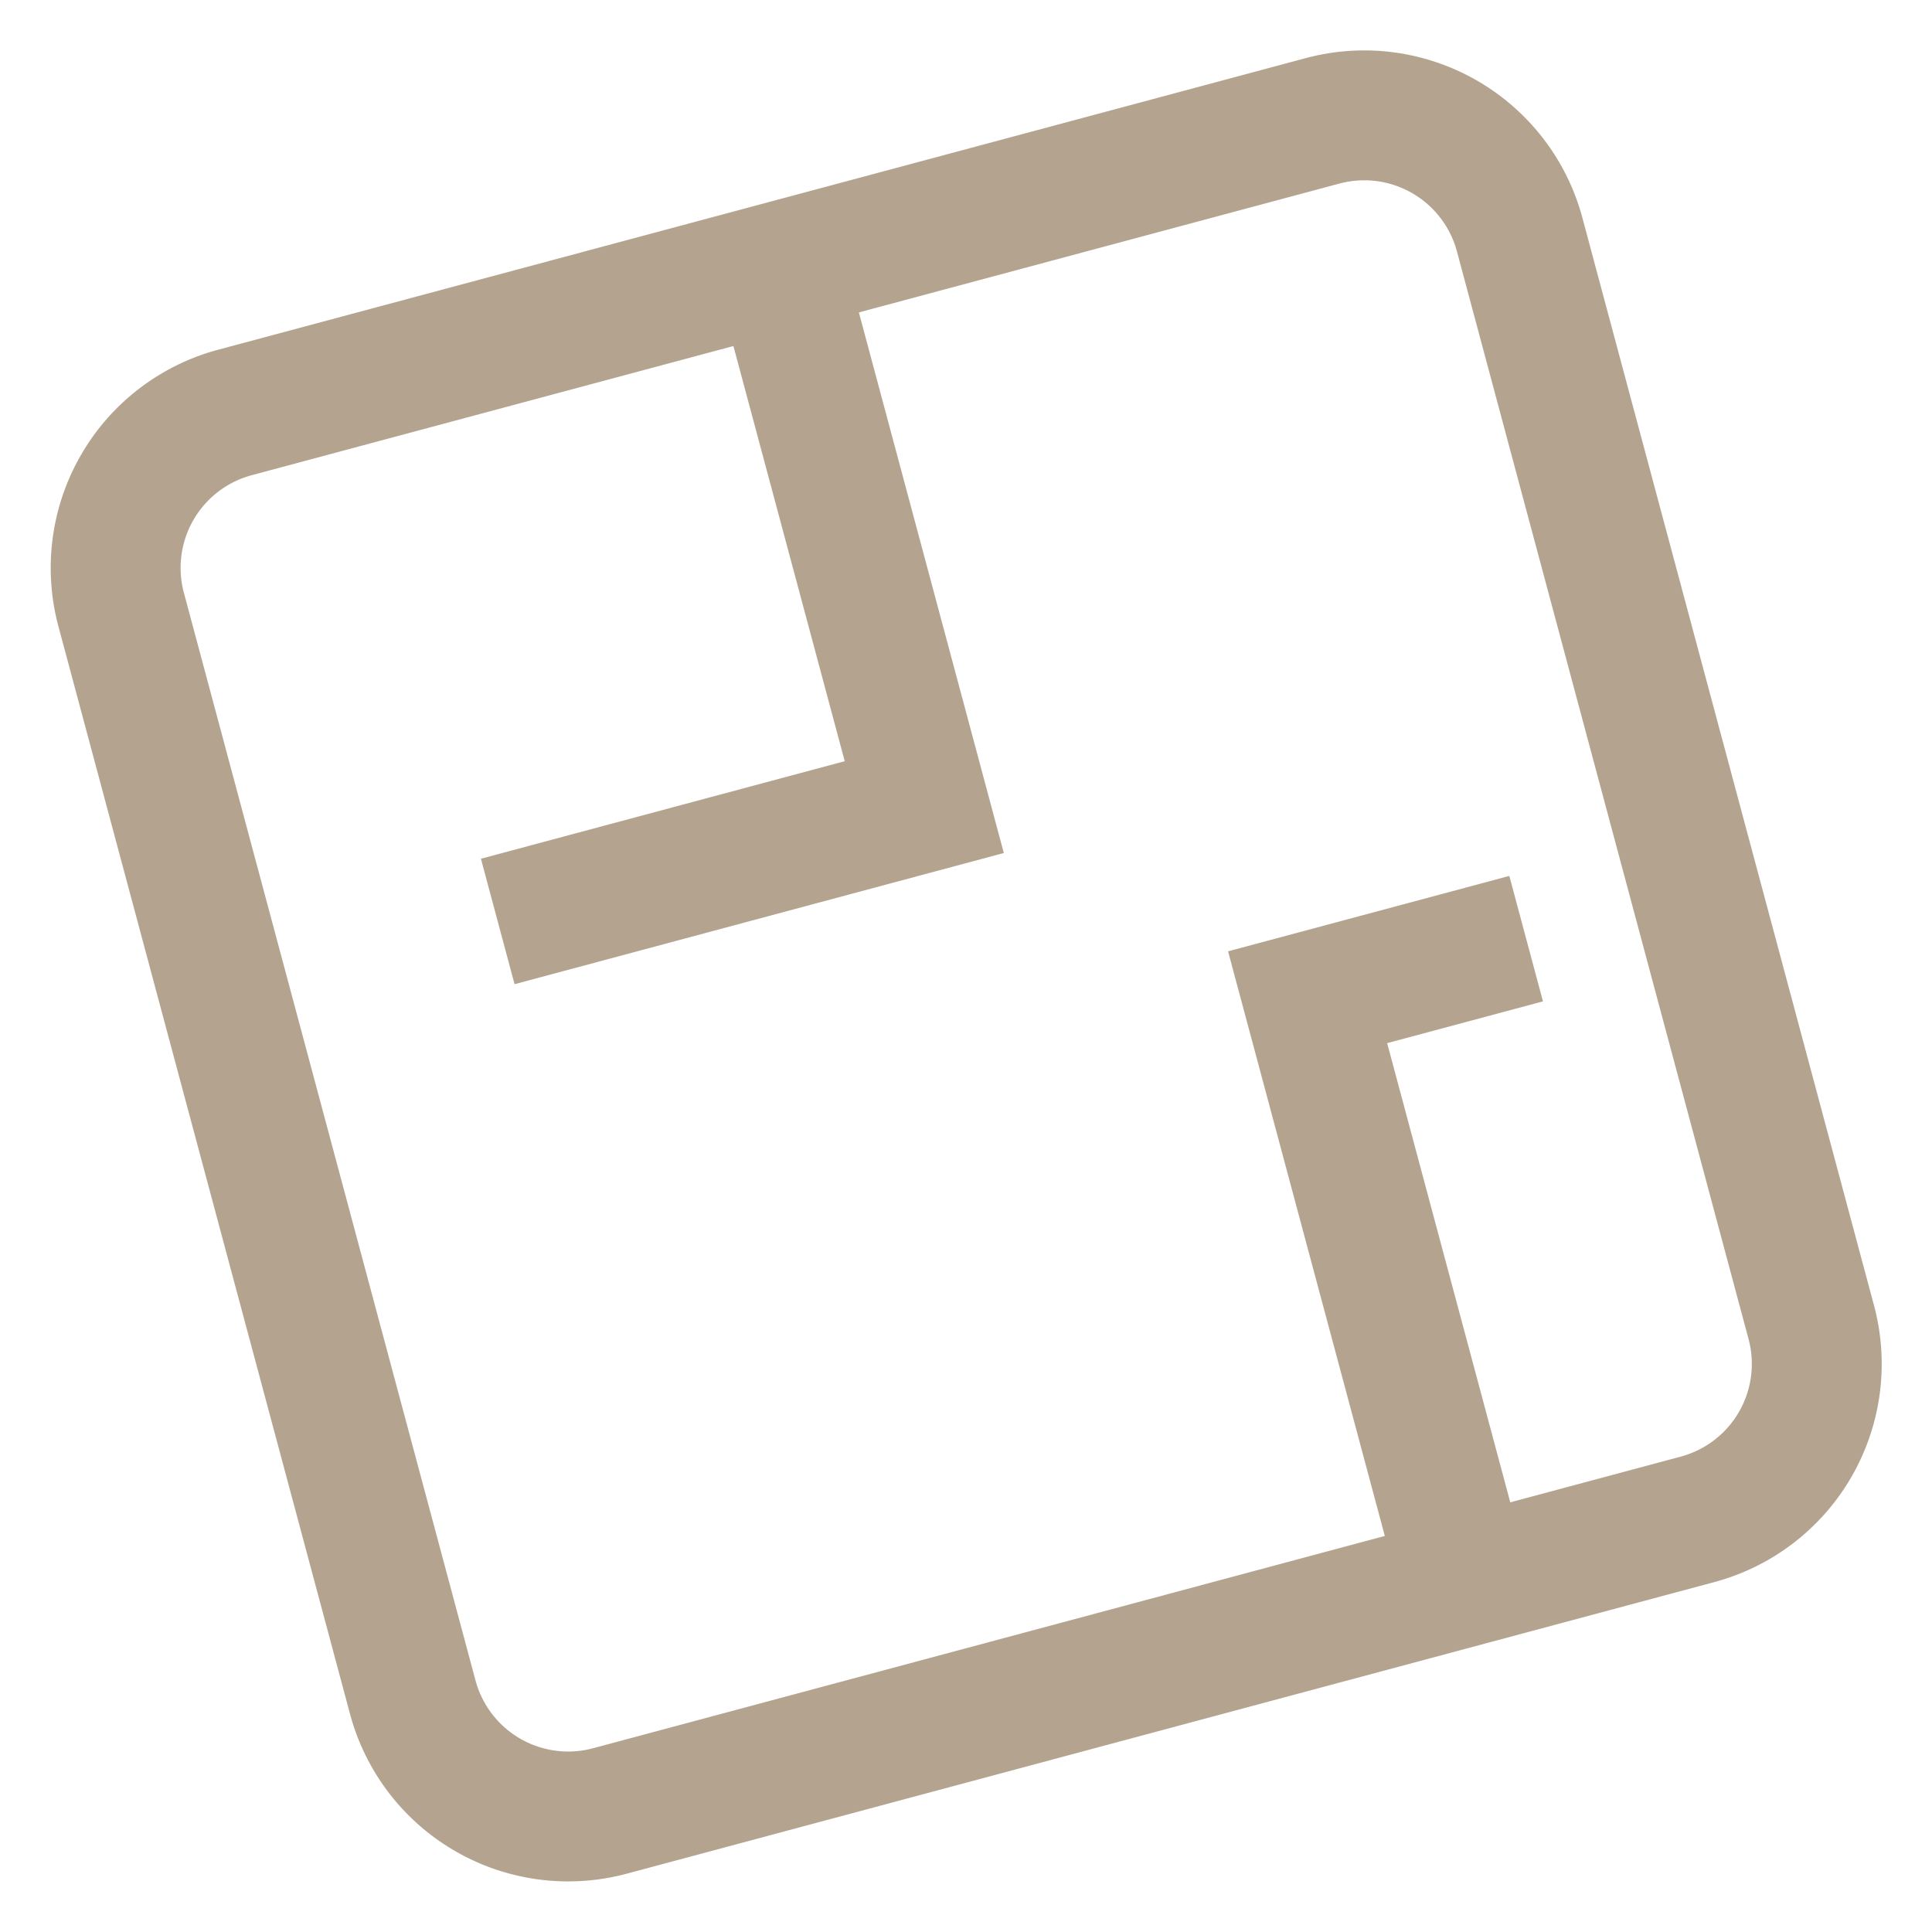
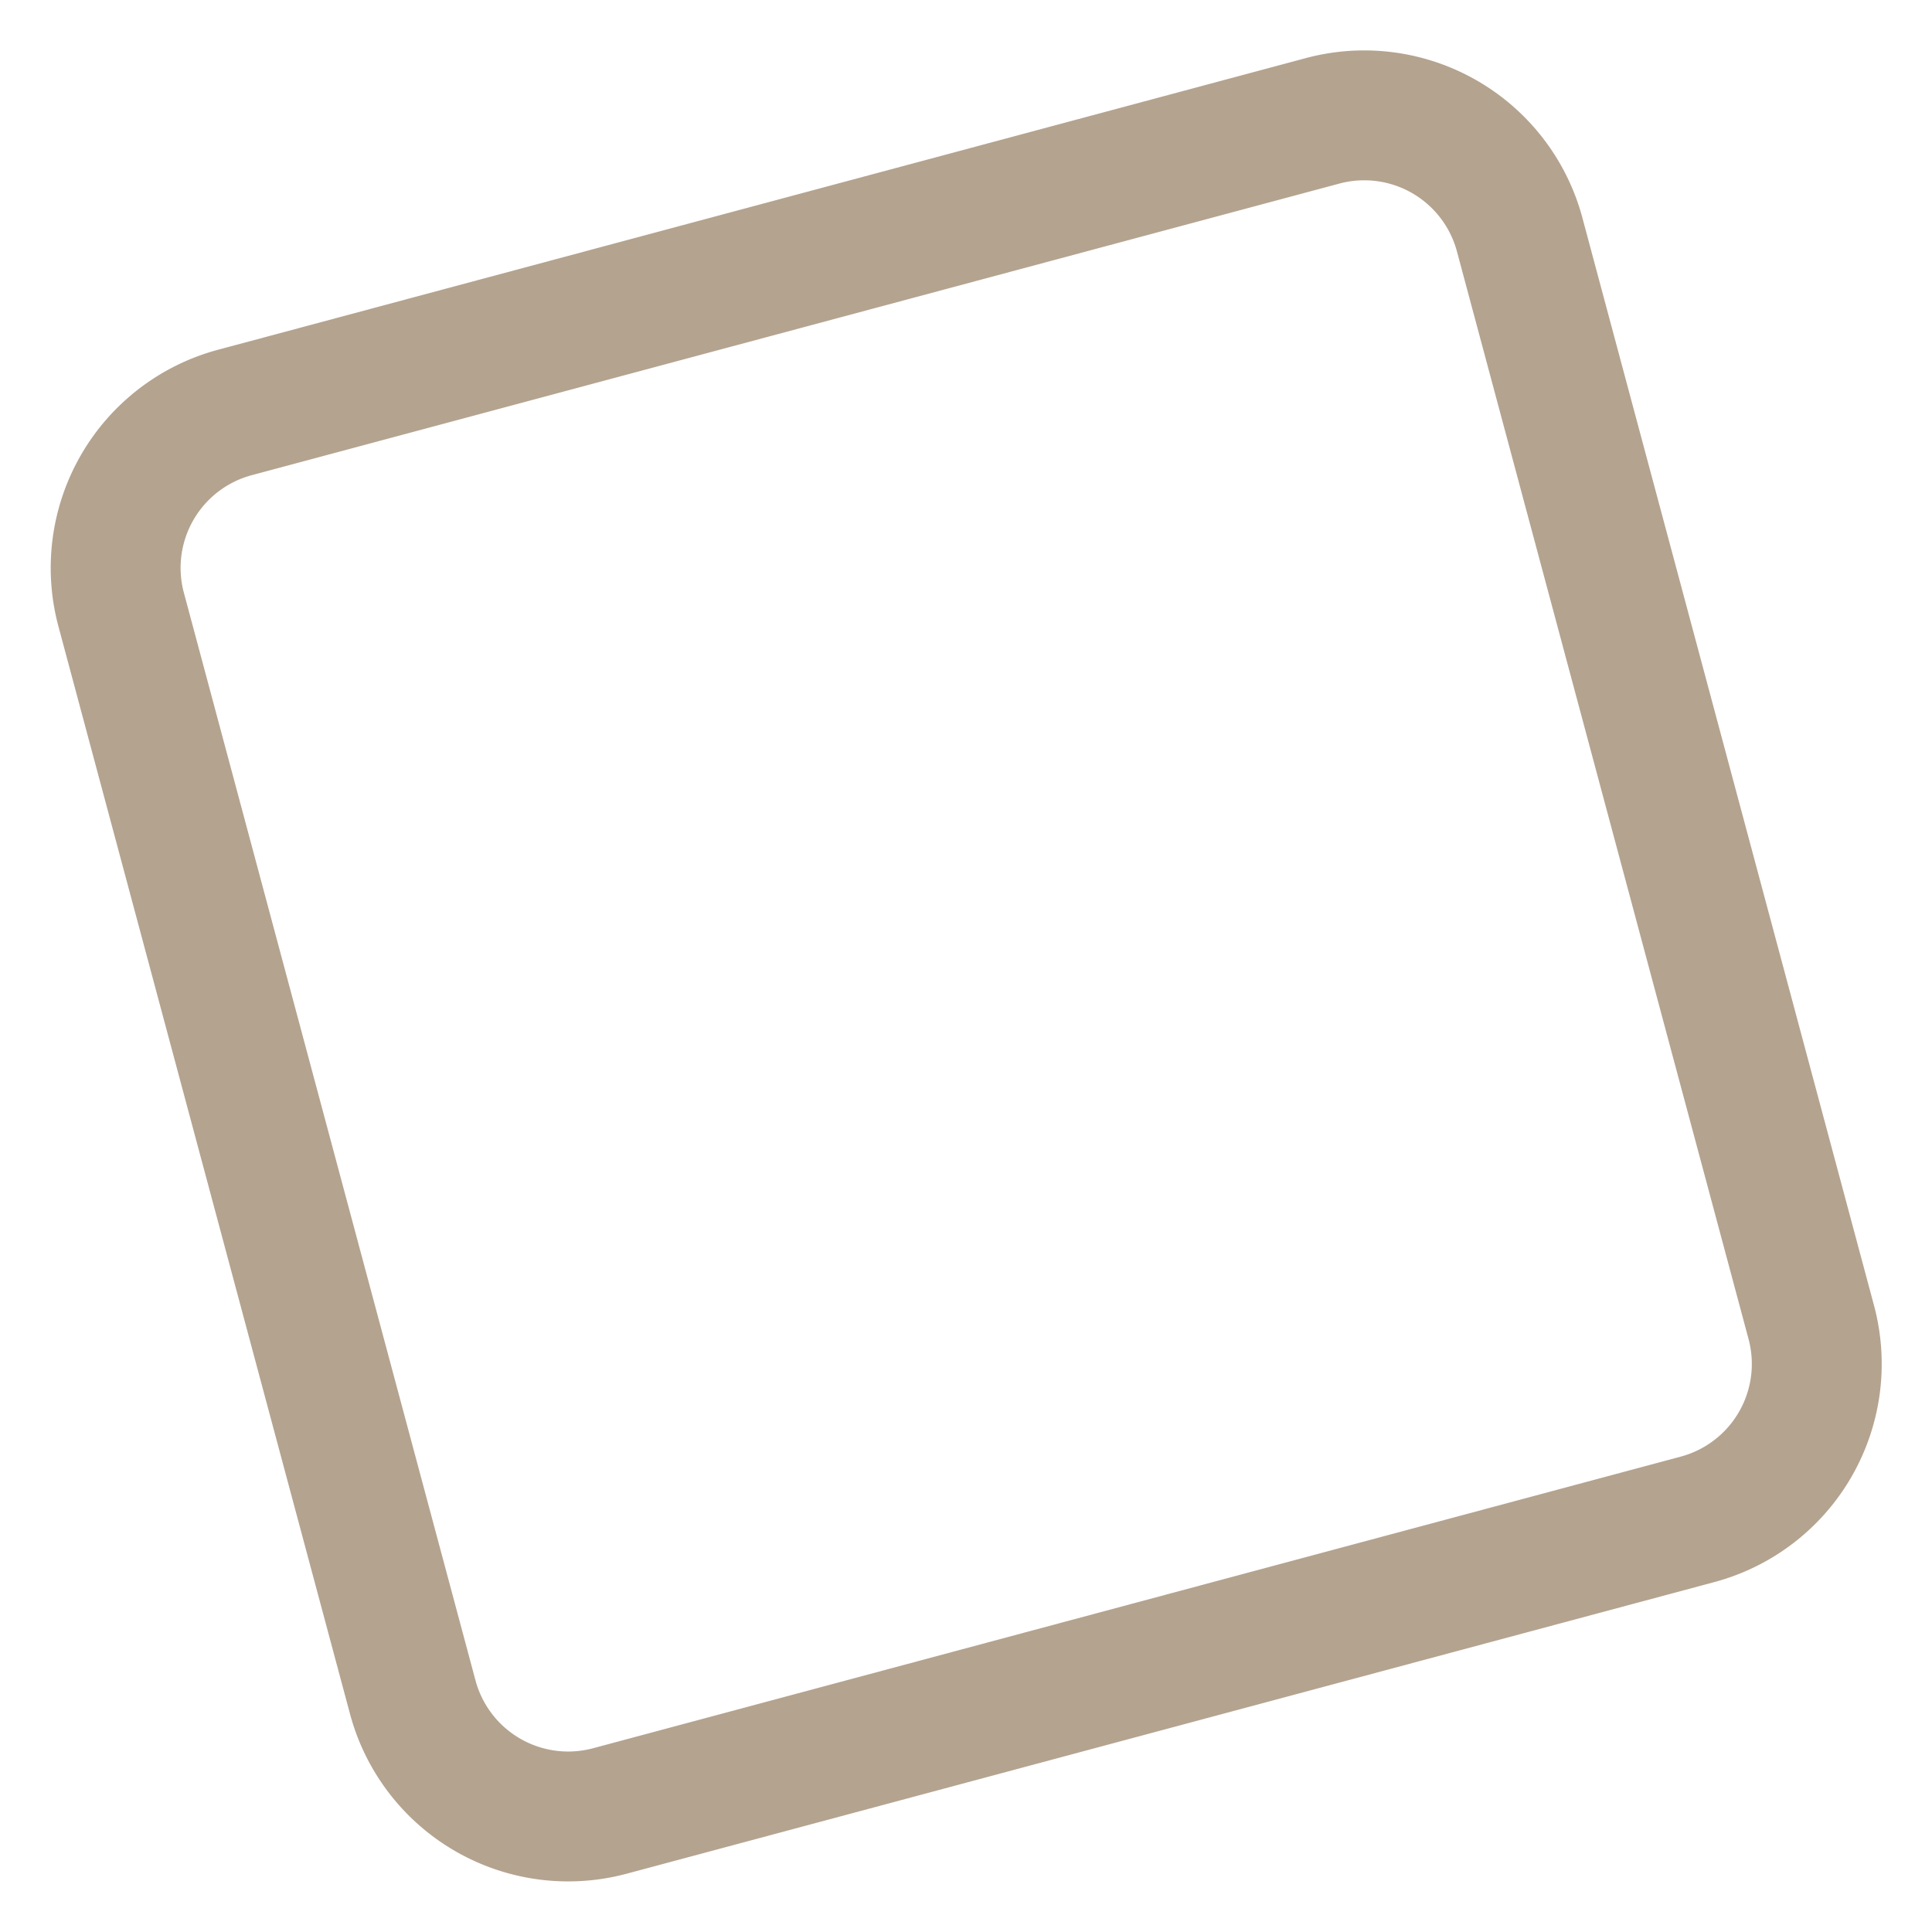
<svg xmlns="http://www.w3.org/2000/svg" width="14.877" height="14.877" viewBox="0 0 14.877 14.877">
  <g id="Groupe_357" data-name="Groupe 357" transform="translate(0.612 0.612)">
-     <path id="Icon_feather-square" data-name="Icon feather-square" d="M1.239,0h8.67a1.239,1.239,0,0,1,1.239,1.239v8.67a1.239,1.239,0,0,1-1.239,1.239H1.239A1.239,1.239,0,0,1,0,9.909V1.239A1.239,1.239,0,0,1,1.239,0Z" transform="matrix(0.966, -0.259, 0.259, 0.966, 0, 2.885)" fill="none" stroke="#b4a38f" stroke-linecap="round" stroke-linejoin="round" stroke-width="1" />
-     <path id="Tracé_234" data-name="Tracé 234" d="M3.4,0V4.308H0" transform="matrix(0.966, -0.259, 0.259, 0.966, 2.105, 2.322)" fill="none" stroke="#b4a38f" stroke-width="1" />
-     <path id="Tracé_235" data-name="Tracé 235" d="M0,4.66V0H1.742" transform="matrix(0.966, -0.259, 0.259, 0.966, 9.457, 7.067)" fill="none" stroke="#b4a38f" stroke-width="1" />
+     <path id="Icon_feather-square" data-name="Icon feather-square" d="M1.239,0h8.67a1.239,1.239,0,0,1,1.239,1.239v8.67a1.239,1.239,0,0,1-1.239,1.239H1.239A1.239,1.239,0,0,1,0,9.909V1.239A1.239,1.239,0,0,1,1.239,0" transform="matrix(0.966, -0.259, 0.259, 0.966, 0, 2.885)" fill="none" stroke="#b4a38f" stroke-linecap="round" stroke-linejoin="round" stroke-width="1" />
  </g>
</svg>